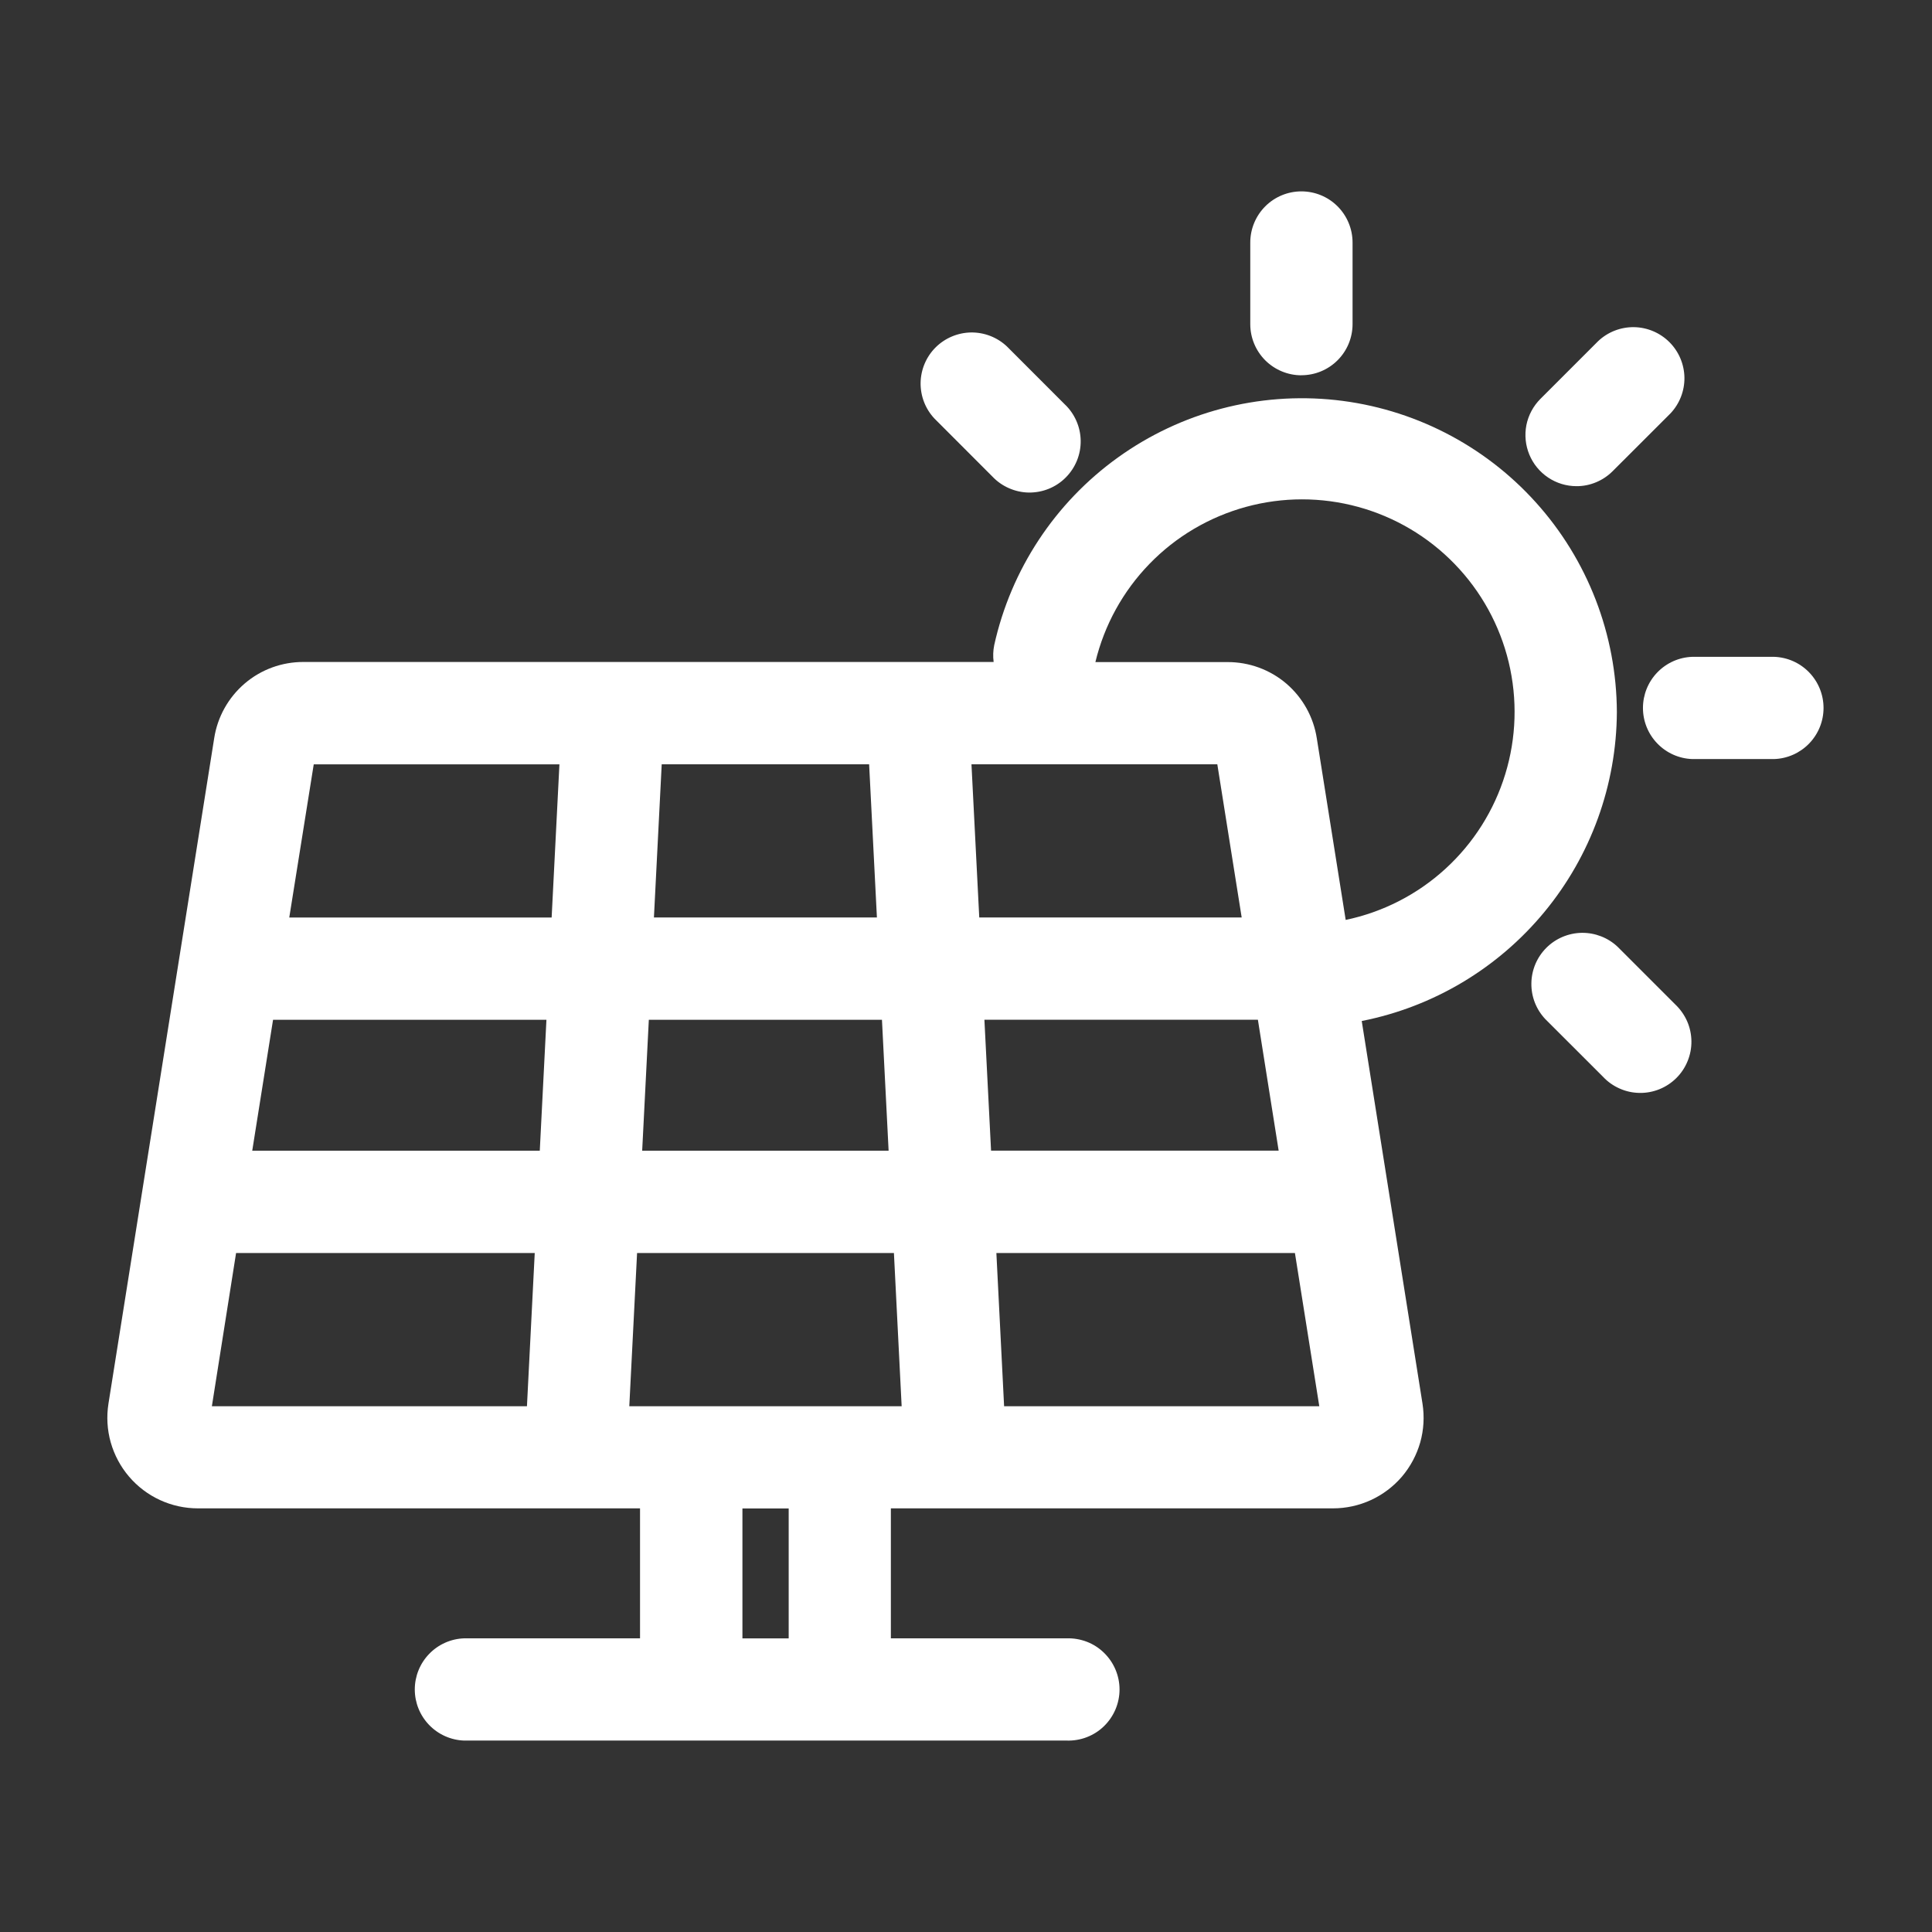
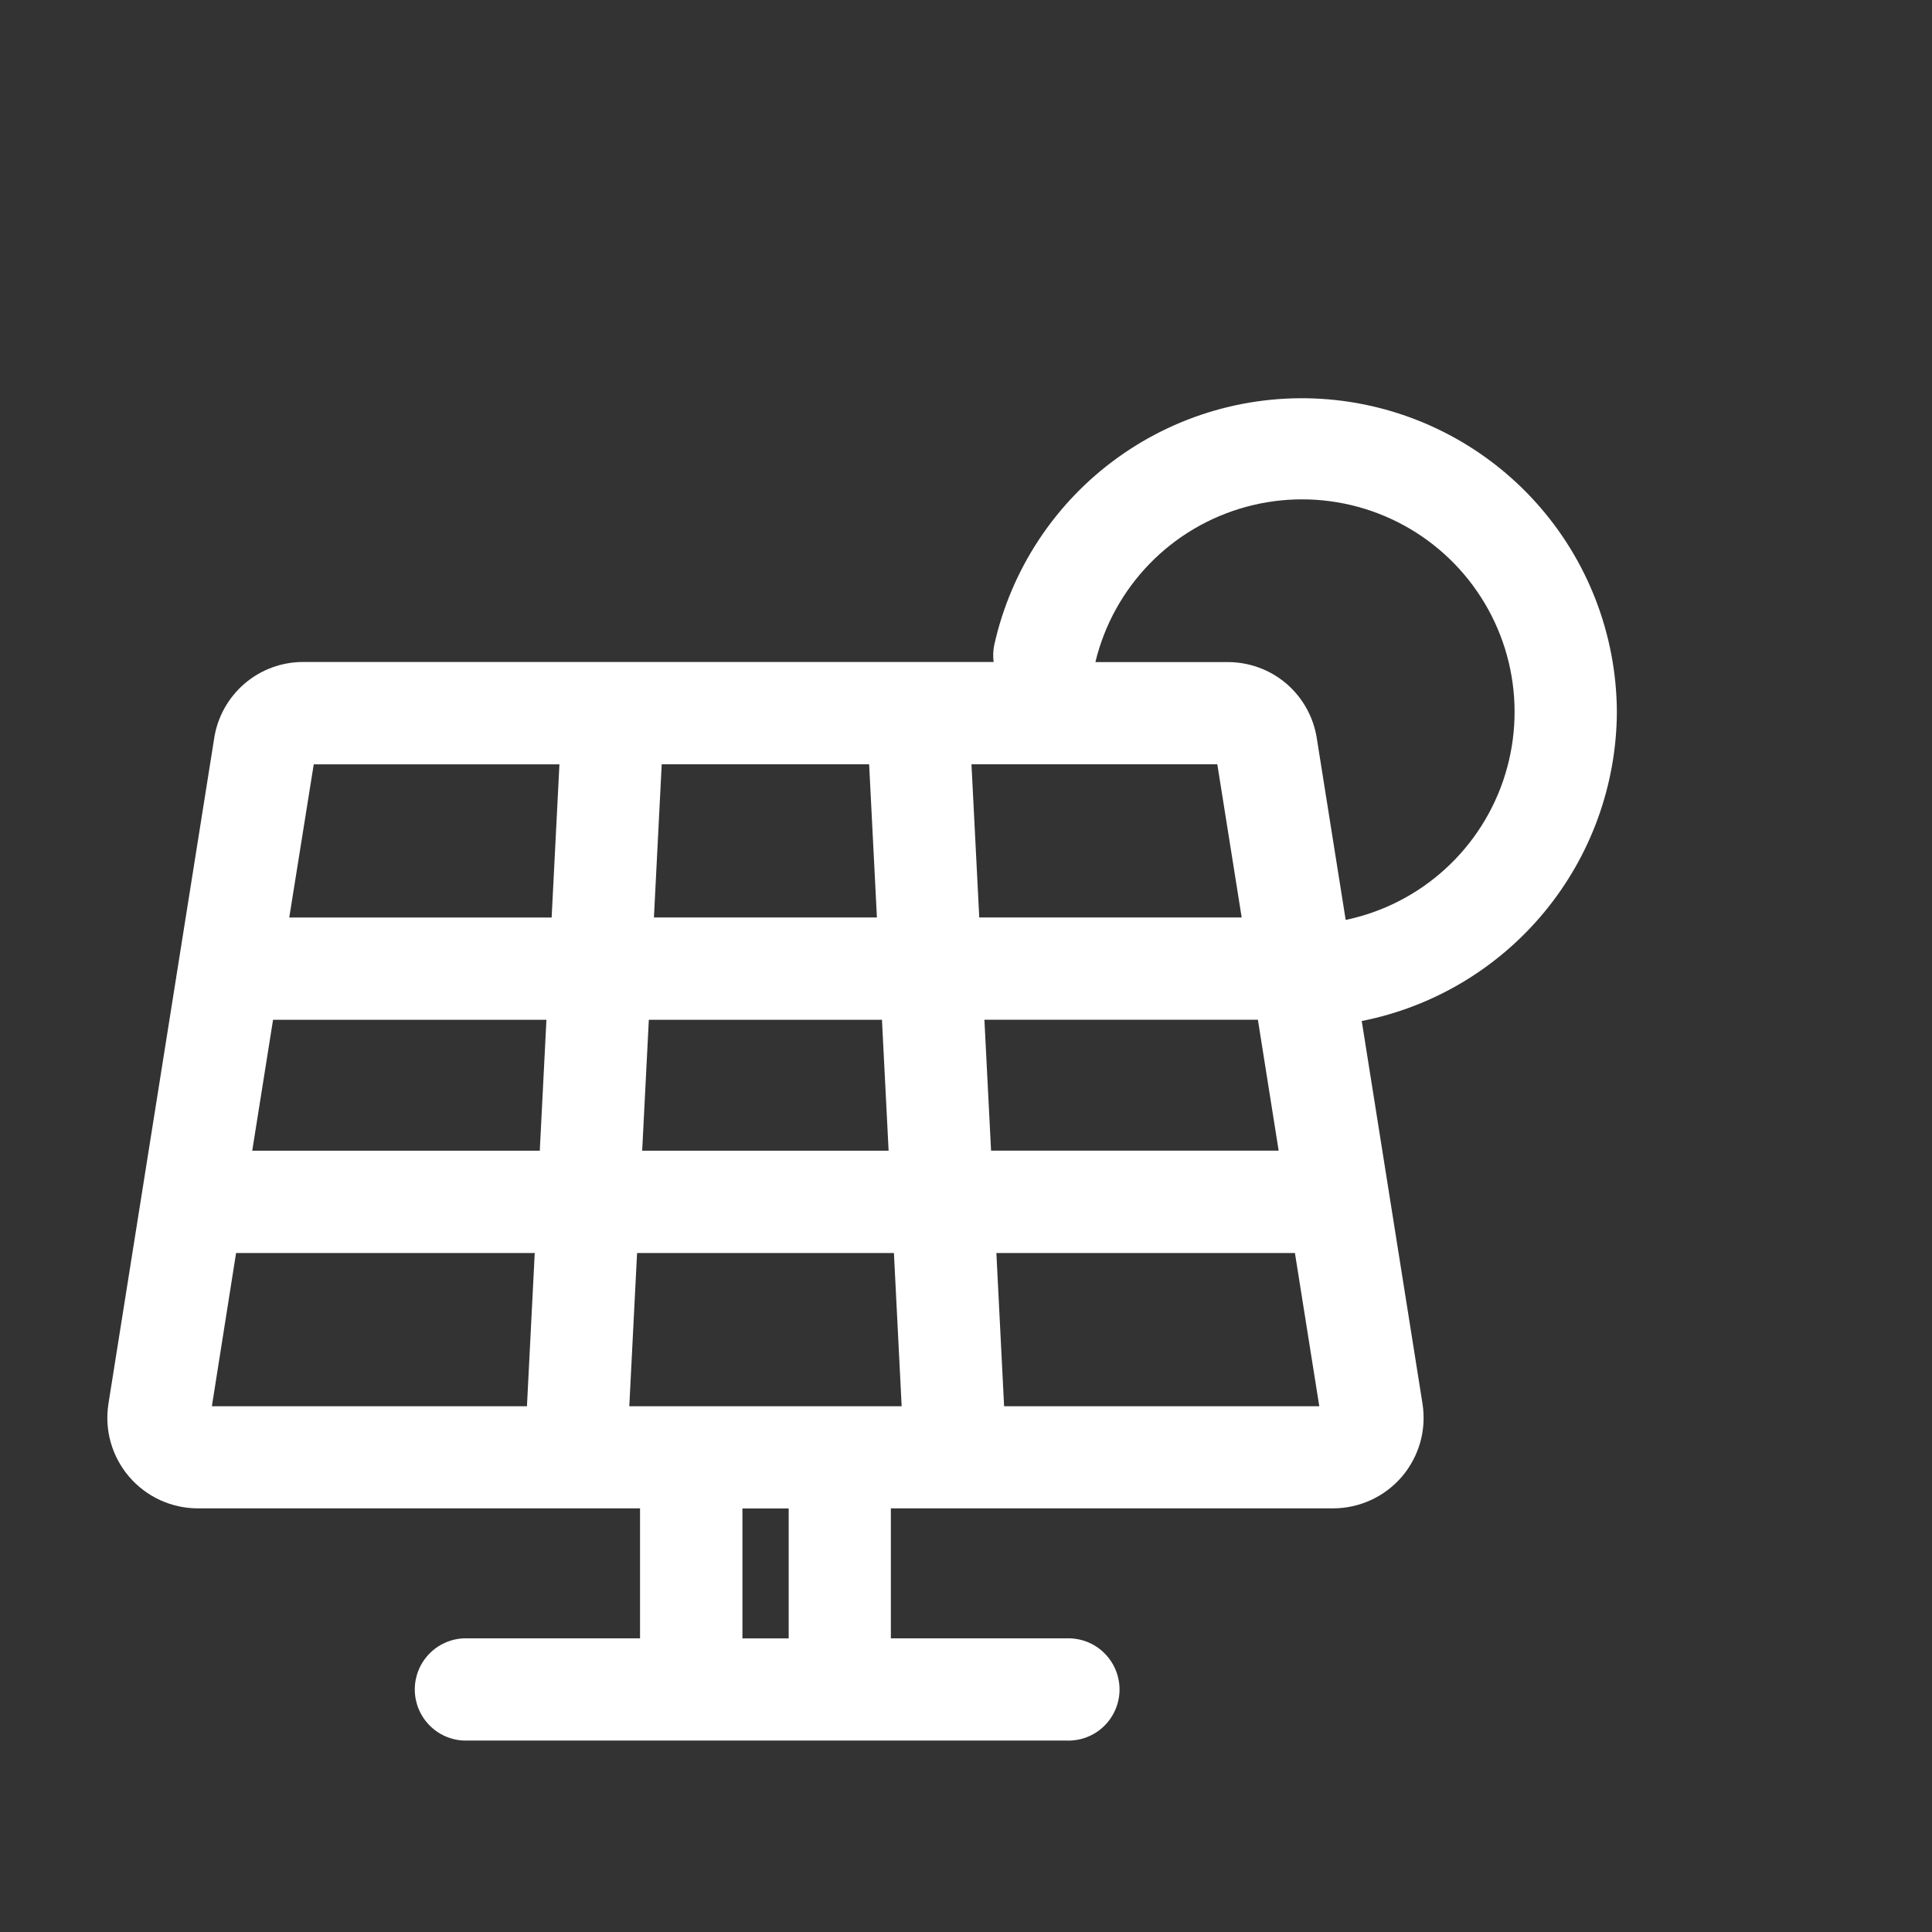
<svg xmlns="http://www.w3.org/2000/svg" width="36" height="36" viewBox="0 0 36 36" fill="none">
  <rect x="0" y="0" width="36" height="36" fill="#333333" stroke="none" />
  <path d="M30.128 13.268C30.122 11.823 29.584 10.432 28.617 9.36C27.65 8.287 26.321 7.609 24.885 7.454C23.449 7.3 22.007 7.68 20.833 8.523C19.66 9.365 18.839 10.61 18.526 12.02C18.505 12.123 18.501 12.23 18.515 12.335H5.657C5.255 12.333 4.865 12.475 4.56 12.736C4.254 12.998 4.052 13.36 3.991 13.757L2.021 26.154C1.983 26.395 1.997 26.642 2.063 26.876C2.13 27.111 2.246 27.329 2.404 27.514C2.563 27.7 2.759 27.849 2.981 27.951C3.202 28.053 3.443 28.106 3.687 28.106H11.926V30.528H8.65C8.403 30.536 8.169 30.64 7.997 30.818C7.825 30.996 7.729 31.233 7.729 31.481C7.729 31.728 7.825 31.965 7.997 32.143C8.169 32.321 8.403 32.425 8.65 32.433H19.876C20.004 32.437 20.131 32.416 20.25 32.37C20.37 32.324 20.479 32.255 20.57 32.166C20.662 32.077 20.735 31.97 20.785 31.853C20.835 31.735 20.861 31.608 20.861 31.481C20.861 31.353 20.835 31.226 20.785 31.109C20.735 30.991 20.662 30.885 20.57 30.796C20.479 30.707 20.37 30.637 20.25 30.591C20.131 30.546 20.004 30.524 19.876 30.528H16.6V28.106H24.839C25.083 28.106 25.324 28.053 25.546 27.951C25.767 27.849 25.964 27.7 26.123 27.515C26.281 27.329 26.397 27.111 26.464 26.877C26.53 26.642 26.544 26.395 26.506 26.154L25.374 19.025C26.709 18.761 27.911 18.043 28.777 16.994C29.644 15.945 30.121 14.628 30.128 13.268ZM11.726 26.203L11.871 23.348H16.657L16.801 26.203H11.726ZM11.966 21.442L12.09 19.002H16.434L16.558 21.442H11.966ZM10.058 21.442H4.7L5.088 19.002H10.182L10.058 21.442ZM12.185 17.096L12.33 14.242H16.195L16.34 17.096H12.185ZM18.343 19.001H23.439L23.826 21.441H18.467L18.343 19.001ZM18.247 17.096L18.102 14.242H22.683L23.137 17.096H18.247ZM5.846 14.243H10.424L10.279 17.097H5.39L5.846 14.243ZM4.399 23.348H9.964L9.819 26.203H3.948L4.399 23.348ZM14.696 30.529H13.834V28.108H14.696V30.529ZM18.71 26.203L18.566 23.348H24.129L24.583 26.203H18.71ZM25.075 17.142L24.537 13.759C24.476 13.362 24.274 13 23.969 12.738C23.663 12.477 23.273 12.335 22.871 12.337H20.411C20.577 11.648 20.925 11.016 21.419 10.507C21.912 9.998 22.534 9.632 23.217 9.445C23.901 9.258 24.622 9.258 25.306 9.445C25.99 9.632 26.611 9.999 27.104 10.508C27.598 11.017 27.946 11.649 28.112 12.338C28.278 13.027 28.256 13.748 28.048 14.426C27.841 15.103 27.455 15.713 26.931 16.191C26.408 16.669 25.766 16.997 25.072 17.142H25.075Z" fill="white" />
-   <path d="M30.142 17.642C29.962 17.472 29.722 17.379 29.474 17.382C29.226 17.386 28.989 17.486 28.814 17.661C28.638 17.837 28.538 18.074 28.535 18.322C28.531 18.57 28.624 18.809 28.795 18.99L29.872 20.066C29.959 20.159 30.064 20.233 30.181 20.284C30.297 20.336 30.423 20.363 30.551 20.365C30.678 20.367 30.805 20.343 30.923 20.295C31.041 20.247 31.148 20.176 31.238 20.086C31.328 19.996 31.399 19.889 31.447 19.77C31.495 19.652 31.519 19.526 31.517 19.398C31.515 19.271 31.488 19.145 31.437 19.029C31.385 18.912 31.311 18.807 31.219 18.719L30.142 17.642ZM33.059 12.239H31.535C31.288 12.247 31.054 12.351 30.882 12.529C30.71 12.707 30.614 12.944 30.614 13.192C30.614 13.439 30.71 13.676 30.882 13.854C31.054 14.032 31.288 14.136 31.535 14.144H33.057C33.305 14.136 33.539 14.032 33.711 13.854C33.883 13.676 33.979 13.439 33.979 13.192C33.979 12.944 33.883 12.707 33.711 12.529C33.539 12.351 33.305 12.247 33.057 12.239H33.059ZM29.375 9.059C29.5 9.06 29.624 9.035 29.739 8.987C29.855 8.939 29.96 8.869 30.049 8.78L31.126 7.704C31.297 7.523 31.39 7.284 31.387 7.036C31.383 6.788 31.283 6.551 31.108 6.376C30.932 6.2 30.695 6.1 30.447 6.096C30.199 6.093 29.959 6.186 29.779 6.357L28.703 7.433C28.57 7.567 28.479 7.736 28.442 7.921C28.406 8.106 28.425 8.297 28.497 8.471C28.569 8.645 28.691 8.794 28.847 8.898C29.003 9.003 29.187 9.059 29.376 9.059H29.375ZM24.25 6.992C24.503 6.992 24.745 6.892 24.924 6.713C25.103 6.534 25.203 6.292 25.203 6.039V4.519C25.203 4.266 25.102 4.024 24.924 3.845C24.745 3.666 24.503 3.566 24.25 3.566C23.997 3.566 23.755 3.666 23.576 3.845C23.398 4.024 23.297 4.266 23.297 4.519V6.041C23.297 6.293 23.398 6.535 23.576 6.714C23.755 6.892 23.997 6.993 24.249 6.993L24.25 6.992ZM18.491 8.879C18.579 8.972 18.684 9.046 18.801 9.097C18.917 9.148 19.043 9.176 19.17 9.178C19.298 9.179 19.424 9.156 19.542 9.108C19.66 9.06 19.768 8.989 19.858 8.898C19.948 8.808 20.019 8.701 20.067 8.583C20.115 8.465 20.139 8.338 20.137 8.211C20.135 8.084 20.108 7.958 20.056 7.841C20.005 7.725 19.931 7.619 19.838 7.532L18.762 6.455C18.581 6.285 18.342 6.192 18.094 6.195C17.846 6.199 17.609 6.299 17.433 6.474C17.258 6.649 17.158 6.886 17.154 7.134C17.151 7.382 17.244 7.622 17.415 7.802L18.491 8.879Z" fill="white" />
</svg>